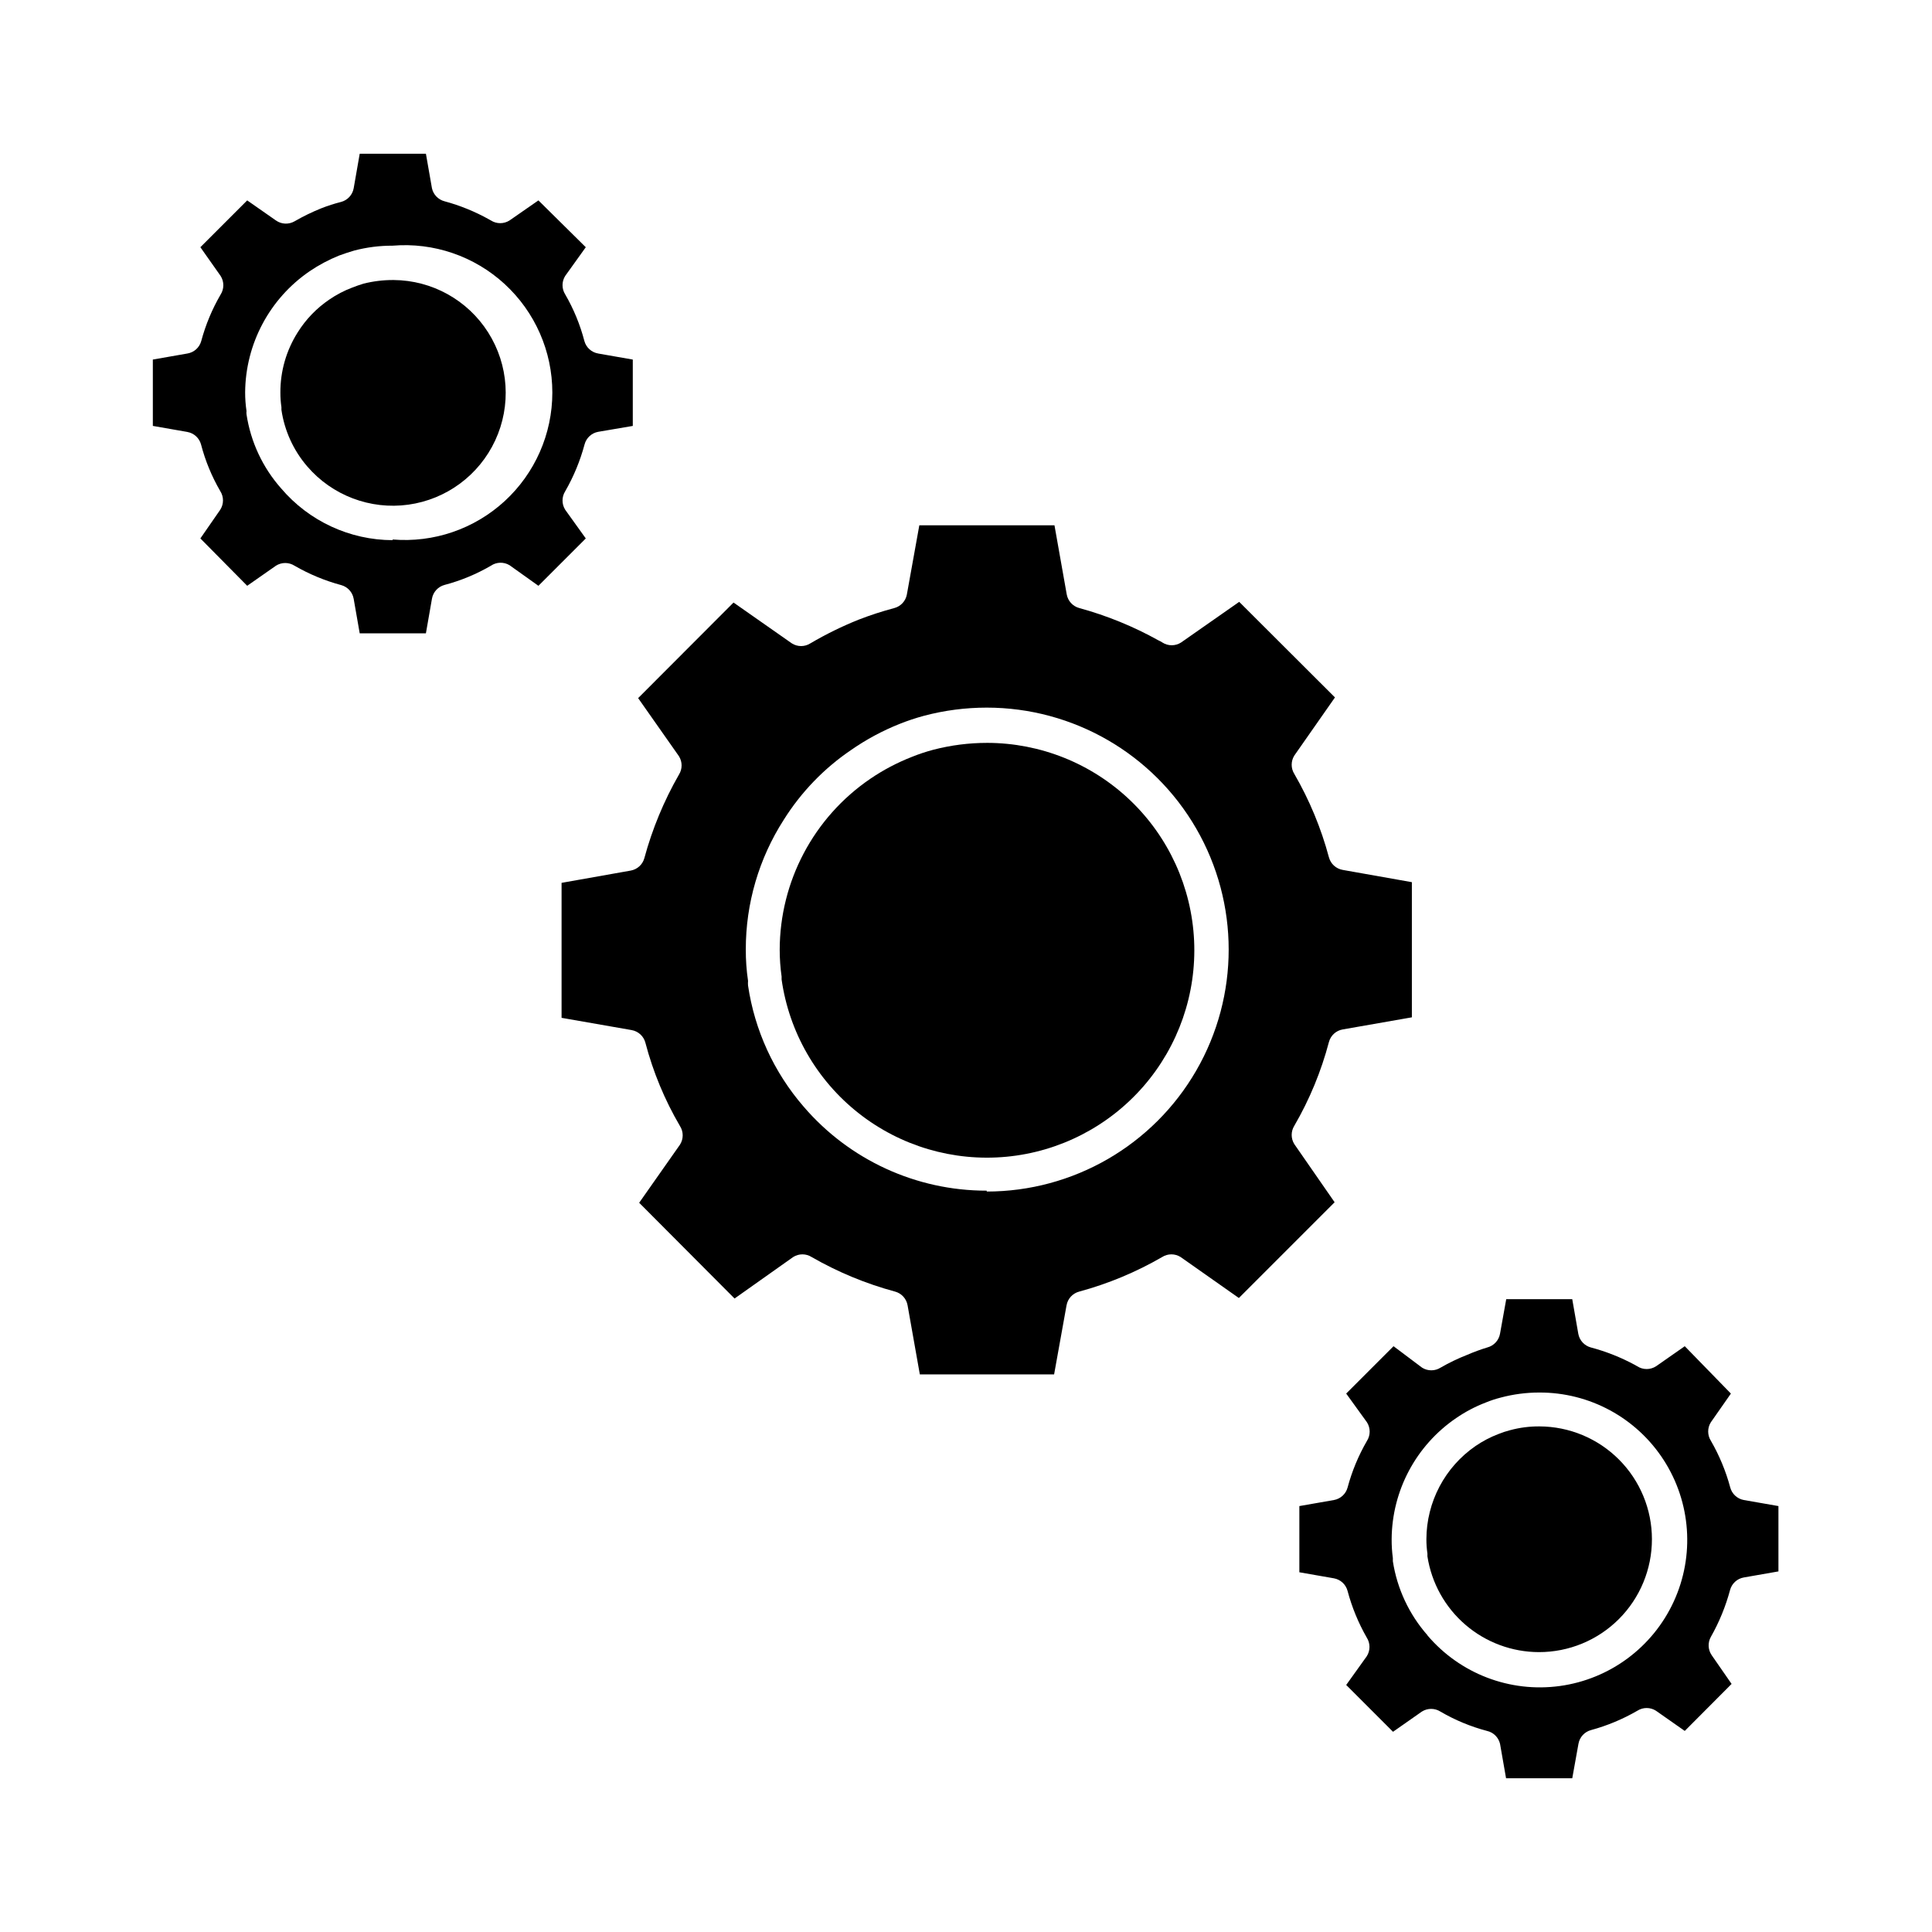
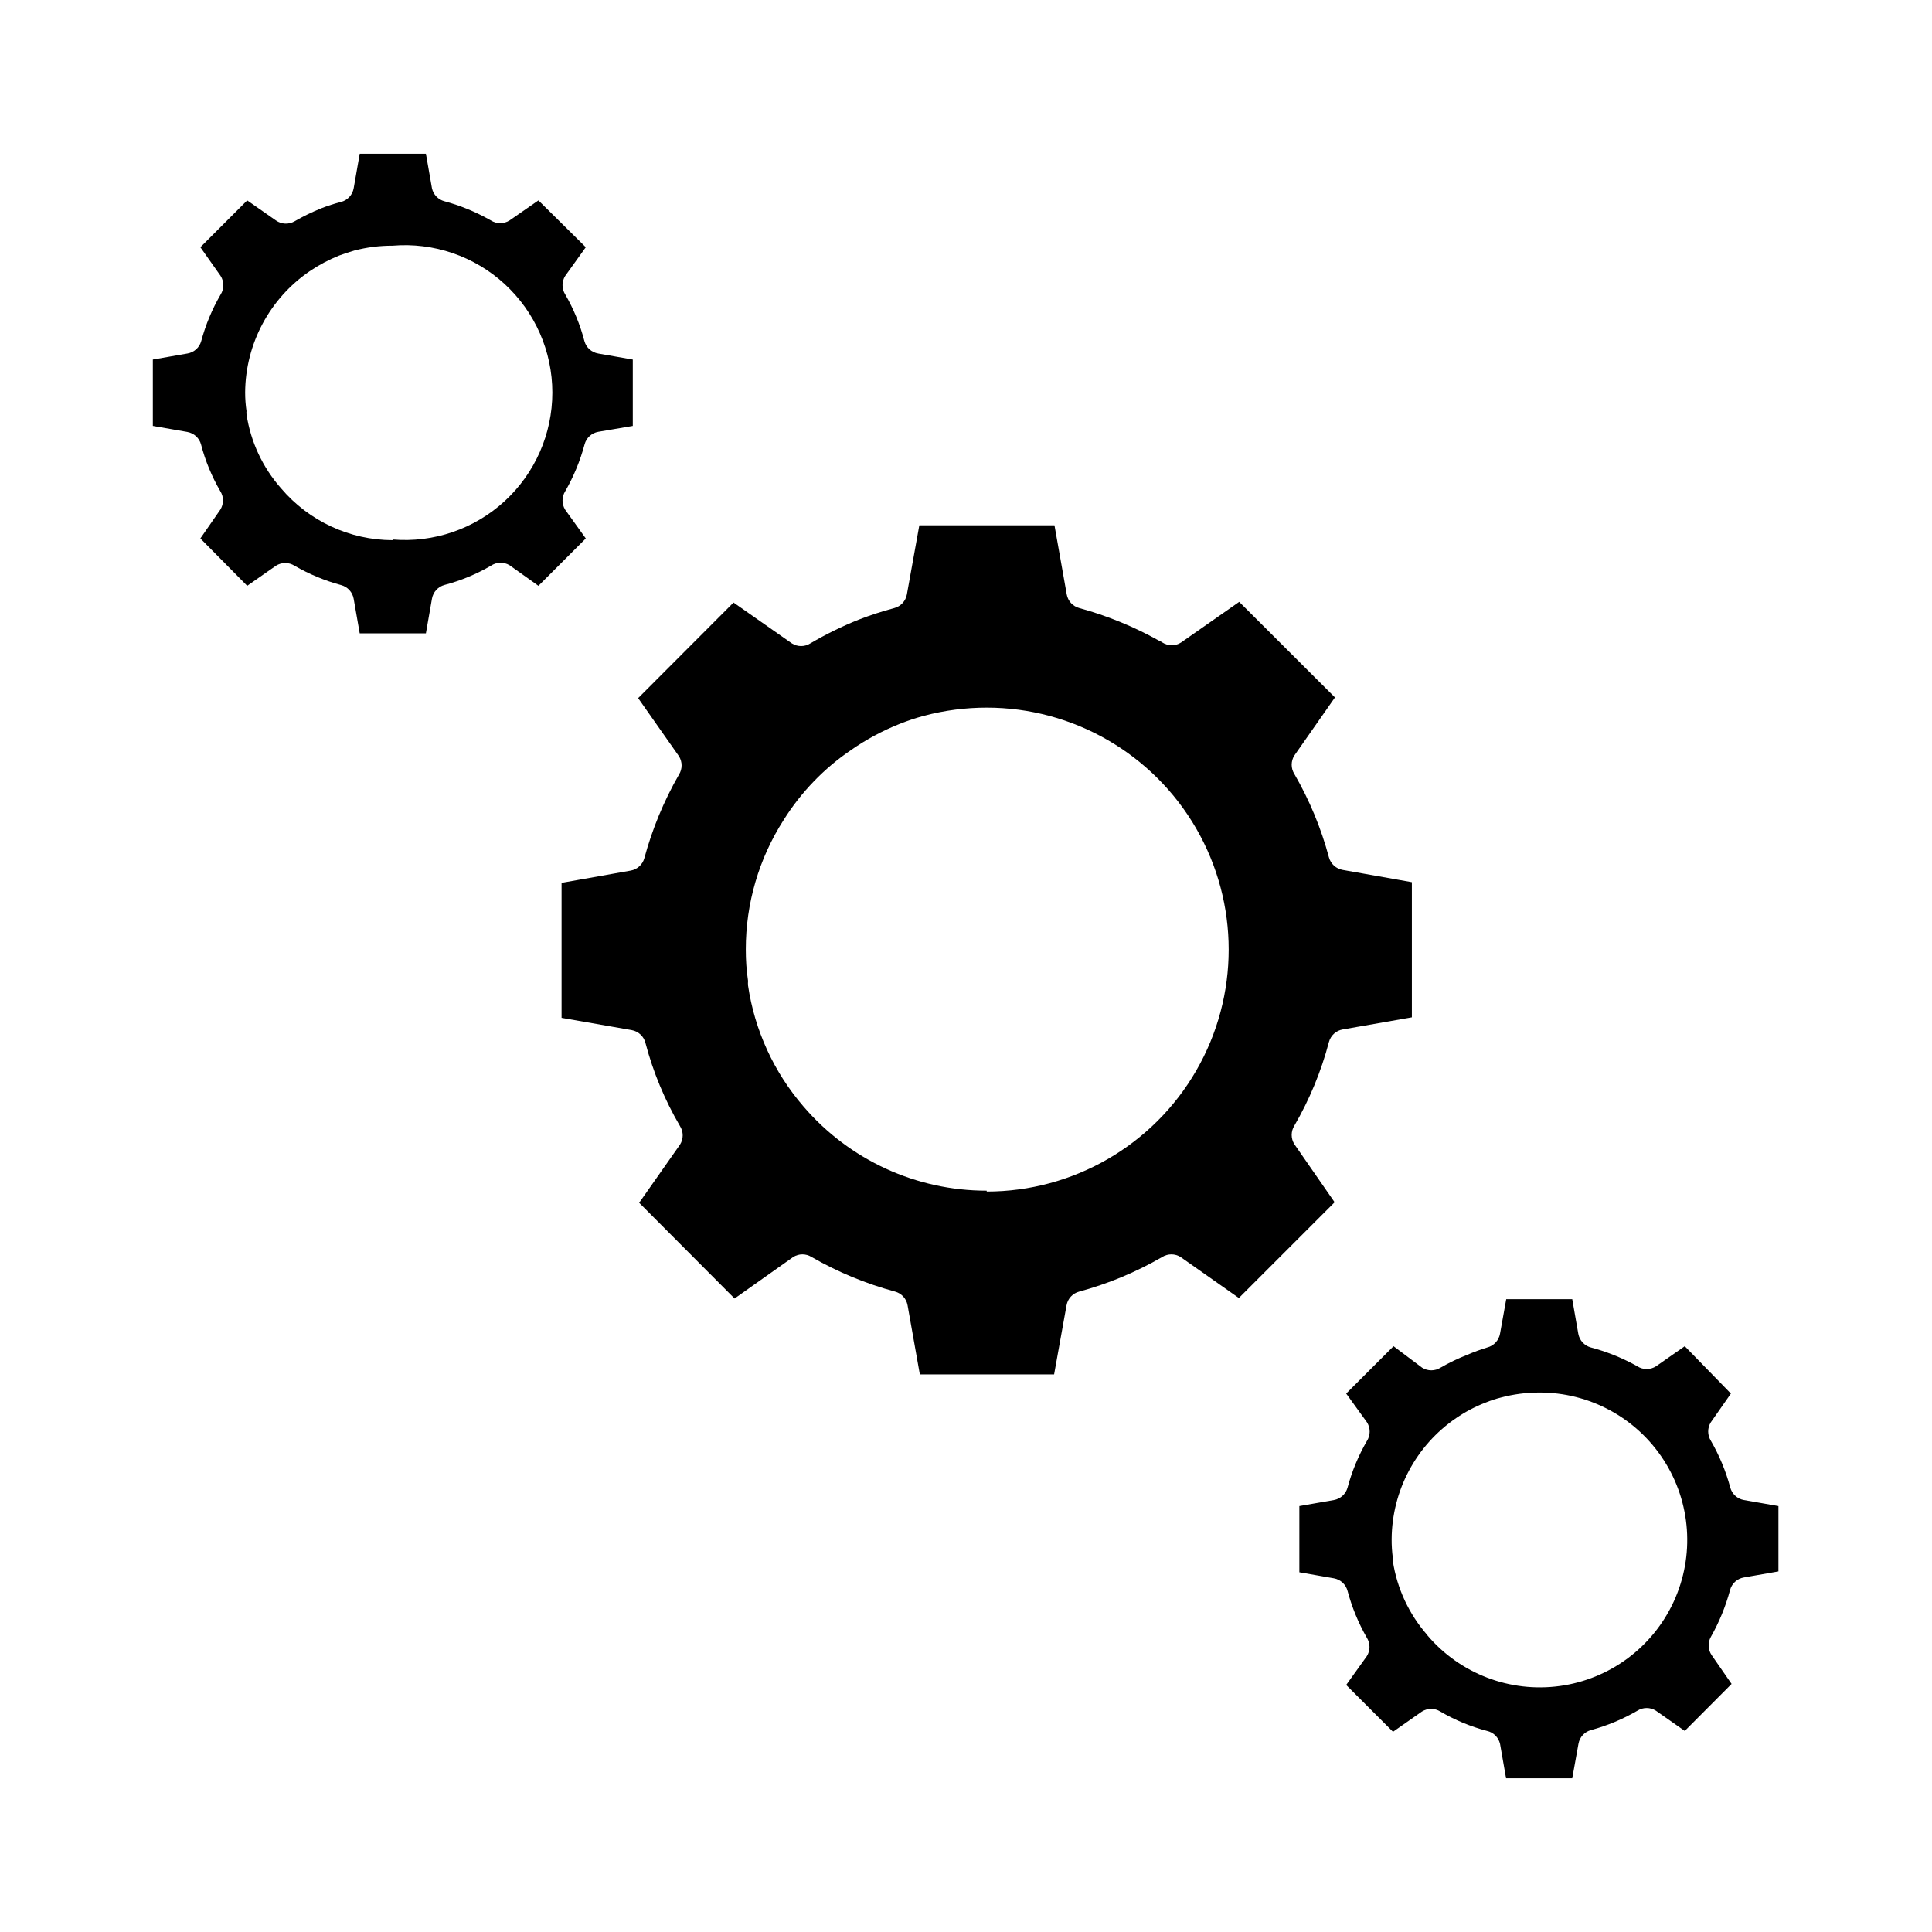
<svg xmlns="http://www.w3.org/2000/svg" fill="#000000" width="800px" height="800px" version="1.1" viewBox="144 144 512 512">
  <g>
    <path d="m456.88 477.13 15.434 10.855 25.375-25.375-10.672-15.391c-0.945-1.496-0.945-3.402 0-4.898 4.031-6.949 7.113-14.402 9.16-22.168 0.461-1.738 1.895-3.047 3.664-3.344l18.32-3.207v-35.816l-18.32-3.25c-1.77-0.301-3.203-1.609-3.664-3.344-2.07-7.731-5.152-15.152-9.16-22.078-0.945-1.496-0.945-3.402 0-4.898l10.762-15.391-25.375-25.328-15.391 10.762h0.004c-1.516 0.988-3.473 0.988-4.992 0-0.32-0.207-0.656-0.391-1.008-0.547-6.621-3.691-13.664-6.566-20.977-8.566-1.723-0.453-3.027-1.863-3.344-3.617l-3.25-18.32h-35.816l-3.297 18.32c-0.316 1.754-1.621 3.164-3.344 3.617-3.199 0.848-6.352 1.875-9.438 3.07-4.41 1.766-8.684 3.863-12.777 6.273-1.508 0.969-3.438 0.969-4.945 0l-15.434-10.809-25.281 25.328 10.809 15.391-0.004-0.004c0.949 1.496 0.949 3.406 0 4.902-3.988 6.953-7.066 14.387-9.16 22.121-0.465 1.707-1.875 2.988-3.617 3.297l-18.32 3.25v35.773l18.594 3.25v0.004c1.754 0.312 3.168 1.617 3.621 3.344 2.031 7.742 5.113 15.168 9.16 22.074 0.965 1.508 0.965 3.438 0 4.945l-10.809 15.391 25.281 25.375 15.527-10.992c1.496-0.949 3.402-0.949 4.898 0 6.949 3.996 14.383 7.074 22.121 9.16 1.707 0.465 2.992 1.875 3.301 3.617l3.25 18.32h35.586l3.297-18.32h0.004c0.312-1.754 1.617-3.164 3.344-3.617 7.695-2.086 15.086-5.164 21.984-9.16 1.496-0.949 3.402-0.949 4.898 0zm-51.387-17.59c-18.668 0.02-36.406-8.129-48.551-22.305-7.848-9.074-12.949-20.195-14.703-32.059-0.035-0.414-0.035-0.828 0-1.238-0.41-2.758-0.605-5.547-0.594-8.336-0.016-12.16 3.469-24.066 10.031-34.305 4.625-7.379 10.738-13.715 17.953-18.594 3.957-2.746 8.215-5.035 12.688-6.824 2.152-0.863 4.356-1.598 6.594-2.199 5.41-1.43 10.984-2.152 16.582-2.152 22.906 0 44.074 12.219 55.527 32.059 11.457 19.84 11.457 44.281 0 64.121-11.453 19.84-32.621 32.062-55.527 32.062z" />
    <path d="m541.52 606.1 1.602 9.16h17.543l1.648-9.16c0.316-1.754 1.621-3.164 3.344-3.617 4.297-1.168 8.422-2.894 12.273-5.129 1.496-0.949 3.406-0.949 4.902 0l7.648 5.359 12.41-12.457-5.266-7.602v-0.004c-1-1.441-1.09-3.328-0.23-4.856 2.211-3.906 3.922-8.078 5.086-12.41 0.461-1.738 1.891-3.047 3.664-3.344l9.16-1.602v-17.316l-9.16-1.602c-1.754-0.316-3.164-1.621-3.617-3.344-1.164-4.328-2.891-8.484-5.133-12.367-0.945-1.496-0.945-3.402 0-4.898l5.312-7.602-12.227-12.551-7.602 5.312c-1.52 0.984-3.477 0.984-4.992 0l-0.734-0.414c-3.672-1.973-7.559-3.512-11.586-4.578-1.707-0.469-2.992-1.879-3.301-3.621l-1.602-9.16h-17.496l-1.648 9.16c-0.316 1.754-1.621 3.168-3.344 3.621-1.82 0.555-3.609 1.211-5.359 1.969-2.43 0.953-4.789 2.086-7.051 3.391-1.496 0.945-3.406 0.945-4.902 0l-7.559-5.68-12.547 12.547 5.496 7.606c0.965 1.504 0.965 3.438 0 4.945-2.246 3.879-3.973 8.035-5.133 12.367-0.465 1.703-1.875 2.988-3.617 3.297l-9.16 1.602v17.543l9.16 1.602c1.754 0.316 3.168 1.621 3.617 3.344 1.152 4.324 2.863 8.484 5.086 12.367 0.965 1.508 0.965 3.441 0 4.945l-5.449 7.606 12.41 12.41 7.648-5.359c1.496-0.945 3.406-0.945 4.902 0 3.871 2.262 8.031 3.988 12.367 5.133 1.695 0.383 3.023 1.699 3.434 3.387zm-19.238-28.762c-4.859-5.527-8.039-12.328-9.16-19.602v-0.824c-0.227-1.672-0.332-3.356-0.32-5.039 0.086-12.844 6.473-24.828 17.086-32.062 2.438-1.676 5.066-3.059 7.832-4.121 1.309-0.539 2.656-0.98 4.031-1.328 3.301-0.879 6.703-1.324 10.121-1.328 13.348-0.066 25.805 6.684 33.035 17.906 7.231 11.219 8.234 25.355 2.656 37.48-5.574 12.129-16.957 20.57-30.18 22.387-13.227 1.816-26.461-3.246-35.102-13.422z" />
    <path d="m279.04 293.79 7.648 5.453 12.551-12.551-5.453-7.602c-0.945-1.496-0.945-3.406 0-4.902 2.242-3.898 3.965-8.07 5.129-12.41 0.453-1.727 1.867-3.031 3.621-3.344l9.16-1.559v-17.586l-9.16-1.602v-0.004c-1.762-0.293-3.191-1.578-3.664-3.297-1.129-4.332-2.84-8.492-5.086-12.367-0.945-1.496-0.945-3.402 0-4.898l5.453-7.606-12.551-12.41-7.648 5.312c-1.508 0.965-3.441 0.965-4.945 0l-0.414-0.23c-3.75-2.106-7.754-3.738-11.906-4.856-1.656-0.438-2.93-1.762-3.301-3.434l-1.602-9.16h-17.543l-1.602 9.16c-0.316 1.754-1.621 3.164-3.344 3.617-1.789 0.453-3.551 1.02-5.266 1.695-2.43 0.98-4.789 2.125-7.055 3.438-1.551 0.895-3.484 0.809-4.945-0.23l-7.606-5.312-12.41 12.41 5.359 7.602v0.004c0.965 1.504 0.965 3.438 0 4.945-2.246 3.863-3.973 8.004-5.133 12.32-0.473 1.719-1.902 3.004-3.664 3.297l-9.16 1.602v17.586l9.16 1.602v0.004c1.754 0.316 3.168 1.621 3.621 3.344 1.129 4.316 2.84 8.461 5.082 12.32 0.969 1.508 0.969 3.441 0 4.949l-5.266 7.602 12.41 12.551 7.602-5.312 0.004-0.004c1.504-0.965 3.438-0.965 4.945 0 3.879 2.242 8.039 3.969 12.367 5.133 1.703 0.469 2.988 1.875 3.297 3.617l1.602 9.16h17.543l1.602-9.16c0.301-1.773 1.609-3.203 3.344-3.664 4.301-1.137 8.43-2.848 12.277-5.086 1.477-1.008 3.41-1.062 4.945-0.137zm-30.961-6.641c-11.398-0.027-22.215-5.051-29.59-13.738-4.879-5.516-8.059-12.324-9.16-19.605-0.039-0.289-0.039-0.582 0-0.867-0.246-1.652-0.367-3.324-0.363-4.992 0.105-12.84 6.488-24.812 17.082-32.062 2.453-1.664 5.078-3.062 7.832-4.168 1.328-0.504 2.656-0.918 4.031-1.328 3.305-0.863 6.707-1.293 10.121-1.281 10.891-0.918 21.668 2.773 29.715 10.172 8.047 7.398 12.629 17.828 12.629 28.758s-4.582 21.359-12.629 28.758c-8.047 7.398-18.824 11.09-29.715 10.172z" />
-     <path d="m248.17 218.21c-2.641-0.008-5.269 0.316-7.832 0.961-1.008 0.32-2.016 0.641-3.023 1.055-2.133 0.805-4.164 1.867-6.043 3.16-3.371 2.285-6.227 5.25-8.383 8.703-3.027 4.777-4.617 10.324-4.582 15.984-0.004 1.285 0.09 2.574 0.277 3.848v0.688-0.004c0.809 5.539 3.176 10.734 6.824 14.98 6.621 7.723 16.719 11.551 26.797 10.16 10.078-1.395 18.758-7.812 23.039-17.043s3.578-20.004-1.871-28.598c-5.449-8.594-14.891-13.828-25.066-13.895z" />
-     <path d="m581.78 551.92c0-7.918-3.137-15.512-8.727-21.117-5.59-5.606-13.172-8.77-21.09-8.793-2.629-0.02-5.246 0.32-7.785 1.008-1.043 0.266-2.07 0.602-3.07 1.008-2.129 0.812-4.16 1.875-6.043 3.16-8.152 5.598-13.031 14.844-13.055 24.734-0.004 1.27 0.09 2.539 0.273 3.801v0.734-0.004c1.094 7.059 4.668 13.492 10.086 18.145 5.418 4.652 12.316 7.215 19.457 7.231 7.941 0.012 15.559-3.133 21.18-8.742 5.617-5.613 8.773-13.227 8.773-21.164z" />
-     <path d="m405.59 340.87c-4.82 0-9.625 0.617-14.289 1.832-1.914 0.508-3.797 1.133-5.633 1.875-3.887 1.516-7.59 3.469-11.039 5.816-14.996 10.227-23.977 27.195-24 45.344 0.004 2.359 0.172 4.719 0.504 7.055v0.777c1.988 13.984 9.289 26.668 20.379 35.414 11.094 8.75 25.125 12.891 39.191 11.566 14.062-1.328 27.074-8.016 36.34-18.68 9.262-10.668 14.062-24.488 13.406-38.598-0.66-14.113-6.727-27.43-16.938-37.184-10.215-9.758-23.797-15.207-37.922-15.219z" />
  </g>
</svg>